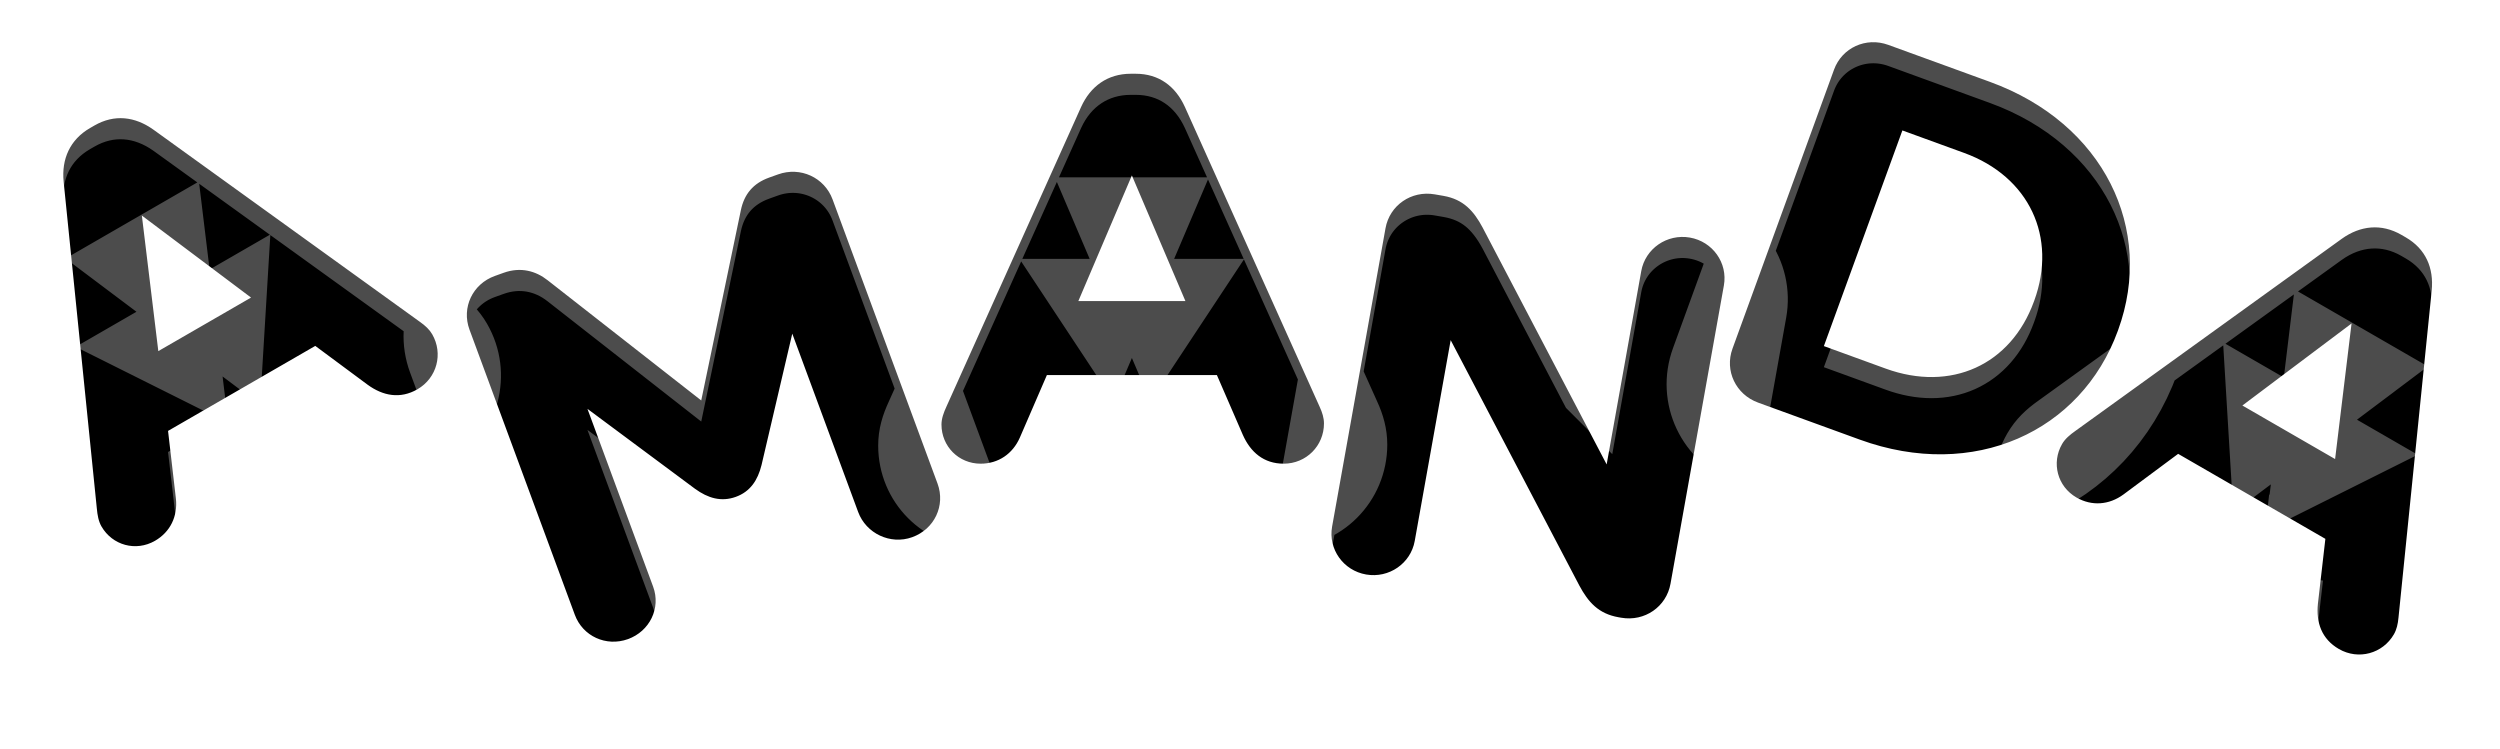
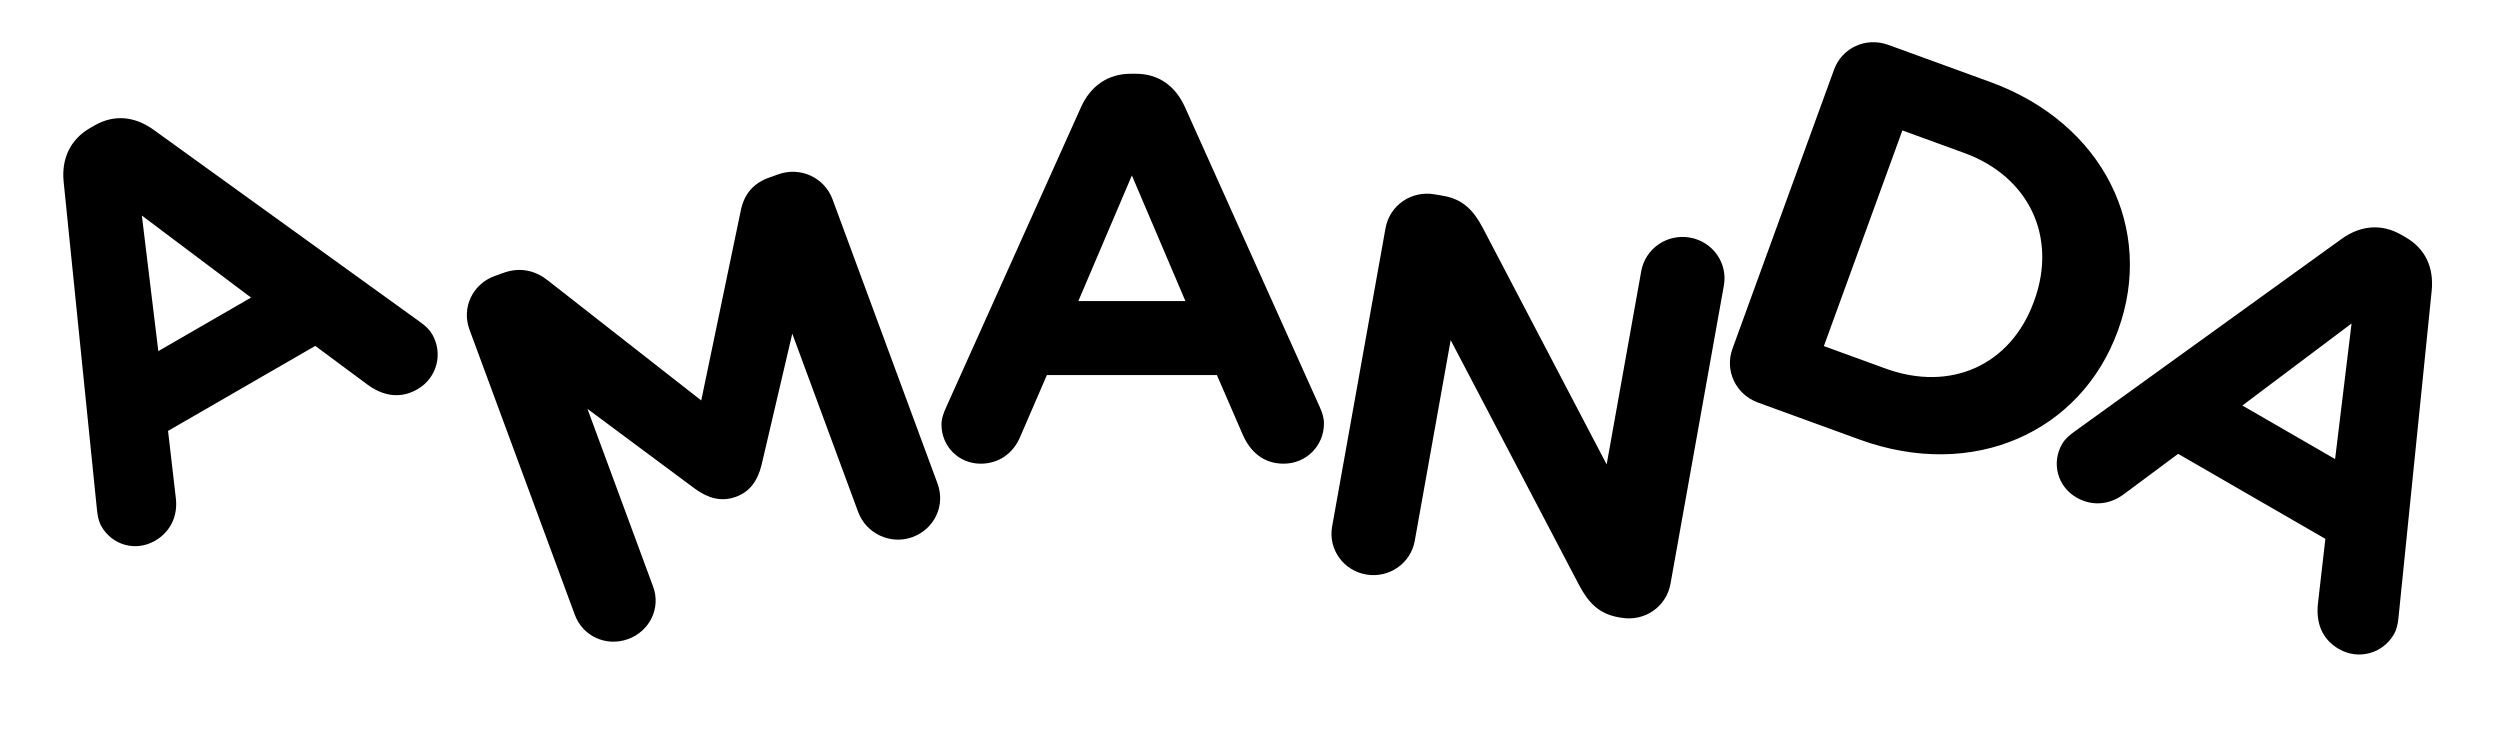
<svg xmlns="http://www.w3.org/2000/svg" xmlns:xlink="http://www.w3.org/1999/xlink" width="237" height="71" viewBox="0 0 237 71">
  <defs>
    <filter id="x26n55g7wb" width="108.9%" height="134.5%" x="-4.5%" y="-17.2%" filterUnits="objectBoundingBox">
      <feGaussianBlur in="SourceAlpha" result="shadowBlurInner1" stdDeviation="3" />
      <feOffset dy="-2" in="shadowBlurInner1" result="shadowOffsetInner1" />
      <feComposite in="shadowOffsetInner1" in2="SourceAlpha" k2="-1" k3="1" operator="arithmetic" result="shadowInnerInner1" />
      <feColorMatrix in="shadowInnerInner1" values="0 0 0 0 0.765 0 0 0 0 0.804 0 0 0 0 0.824 0 0 0 1 0" />
    </filter>
    <path id="vdlsu90dwa" d="M216.006 18.634c1.75-1.252 3.747-1.468 5.65-.369l.408.236c1.904 1.099 2.67 2.91 2.461 5.052l-3.147 30.985c-.057.622-.178 1.147-.436 1.593-1.057 1.83-3.358 2.467-5.216 1.394-1.631-.942-2.177-2.507-1.987-4.302l.706-6.141-13.957-8.058-5.185 3.852c-1.363 1-3.005 1.123-4.455.286-1.812-1.047-2.392-3.286-1.361-5.072.283-.491.748-.878 1.258-1.238zM67.762 12.532c2.115-.759 4.395.289 5.165 2.372l9.95 26.936c.77 2.083-.294 4.33-2.408 5.088-2.065.741-4.363-.355-5.115-2.39L69.108 27.63l-2.915 12.458c-.358 1.445-1.073 2.524-2.45 3.018-1.376.493-2.628.12-3.844-.761L49.69 34.758l6.227 16.86c.752 2.034-.33 4.233-2.394 4.973-2.065.74-4.279-.276-5.03-2.31l-9.986-27.034c-.77-2.083.293-4.33 2.408-5.088l.836-.3c1.622-.582 3.057-.163 4.157.704l14.569 11.4 3.754-18.026c.321-1.541 1.17-2.56 2.695-3.106zm57.583 5.112c.39-2.183 2.451-3.605 4.667-3.22l.824.143c1.907.331 2.877 1.442 3.714 3.001l11.761 22.46 3.28-18.329c.382-2.132 2.443-3.554 4.607-3.178 2.164.376 3.607 2.407 3.226 4.54l-5.061 28.28c-.39 2.183-2.452 3.604-4.668 3.22l-.257-.045c-1.907-.332-2.877-1.442-3.714-3.001l-12.2-23.27-3.408 19.04c-.382 2.132-2.442 3.554-4.607 3.178-2.164-.376-3.607-2.406-3.226-4.539zM2.945 7.902c1.904-1.099 3.856-.857 5.606.395l25.26 18.217c.511.36.905.729 1.162 1.175 1.057 1.83.458 4.141-1.4 5.214-1.631.942-3.26.632-4.72-.43l-4.965-3.682L9.931 36.85l.744 6.417c.184 1.68-.53 3.163-1.98 4-1.813 1.047-4.042.43-5.073-1.357-.284-.49-.386-1.087-.443-1.708L.032 13.216c-.21-2.142.603-3.98 2.506-5.079zm98.725-4.91c2.197 0 3.767 1.186 4.657 3.145l12.767 28.407c.262.567.419 1.082.419 1.598 0 2.114-1.675 3.815-3.82 3.815-1.884 0-3.14-1.083-3.872-2.732l-2.46-5.671H93.246l-2.564 5.928c-.68 1.547-2.04 2.475-3.715 2.475-2.093 0-3.715-1.65-3.715-3.712 0-.567.21-1.134.471-1.701L96.49 6.137c.89-1.96 2.511-3.145 4.709-3.145zm115.257 23.675l-10.35 7.776 8.79 5.075 1.56-12.851zM167.865 2.606c.759-2.083 3.03-3.122 5.144-2.352l9.638 3.507c10.817 3.937 15.628 13.973 12.154 23.517l-.035.097c-3.474 9.544-13.645 14.236-24.463 10.299l-9.637-3.508c-2.114-.77-3.186-3.025-2.428-5.108zm6.48 5.76l-7.442 20.444 5.851 2.13c6.196 2.255 11.874-.342 14.06-6.35l.036-.096c2.186-6.008-.46-11.744-6.654-13.999l-5.852-2.13zM7.448 16.434l1.56 12.852 8.79-5.076-10.35-7.776zm93.854-3.801l-5.075 11.909h10.151l-5.076-11.91z" />
  </defs>
  <g fill="none" fill-rule="evenodd">
    <g fill-rule="nonzero">
      <g>
        <g>
          <g>
            <g transform="translate(-42 -142) translate(-1466 -481) translate(1514 629)">
              <use fill="#FFF" xlink:href="#vdlsu90dwa" />
              <use fill="#000" filter="url(#x26n55g7wb)" xlink:href="#vdlsu90dwa" />
-               <path stroke="#FFF" stroke-opacity=".3" stroke-width="6" d="M211.24 48.696l-10.545-6.089-3.618 2.688c-2.32 1.702-5.246 1.899-7.729.465-3.241-1.871-4.322-5.943-2.46-9.17.517-.894 1.183-1.522 2.102-2.171L214.25 16.2l.01-.007c2.732-1.954 5.993-2.203 8.897-.527l.407.236c2.902 1.675 4.274 4.593 3.946 7.953l-3.144 30.956c-.098 1.066-.336 1.971-.826 2.82-1.89 3.271-6.027 4.389-9.314 2.491-2.642-1.525-3.792-4.188-3.467-7.243l.48-4.184zM69.754 38.036l-.649 2.772c-.609 2.463-2.016 4.285-4.349 5.121-2.32.833-4.561.334-6.647-1.176l-2.107-1.567 2.73 7.392c1.334 3.61-.57 7.537-4.196 8.837-3.607 1.294-7.532-.51-8.856-4.095l-9.987-27.033c-1.35-3.655.533-7.633 4.21-8.952l.836-.3c2.52-.903 5.035-.4 7.02 1.165l10.766 8.425 2.77-13.3c.537-2.576 2.124-4.423 4.619-5.318l.836-.3c3.656-1.31 7.648.524 8.99 4.158L85.692 40.8c1.35 3.655-.532 7.633-4.21 8.951-3.609 1.295-7.617-.59-8.941-4.174l-2.786-7.542zm75.148-7.165l1.736-9.7c.674-3.767 4.292-6.263 8.074-5.606 3.793.66 6.341 4.245 5.665 8.024l-5.061 28.28c-.683 3.817-4.3 6.313-8.134 5.647l-.258-.045c-2.752-.478-4.476-1.991-5.857-4.563l-8.133-15.513-1.865 10.418c-.674 3.767-4.291 6.263-8.073 5.606-3.794-.659-6.342-4.245-5.666-8.023l5.061-28.28c.684-3.818 4.301-6.314 8.135-5.648l.824.143c2.752.479 4.477 1.992 5.858 4.565l7.694 14.695zm-121.22 1.503l-10.544 6.088.52 4.477c.313 2.86-.98 5.492-3.463 6.926-3.242 1.871-7.308.771-9.172-2.456-.516-.894-.726-1.784-.829-2.905l-3.148-30.997c-.326-3.342 1.089-6.291 3.992-7.968l.408-.235c2.902-1.676 6.114-1.405 8.86.56l25.237 18.2c.874.618 1.539 1.277 2.029 2.125 1.889 3.272.787 7.415-2.499 9.312-2.642 1.526-5.523 1.19-8.006-.618l-3.384-2.51zm83.71 2.18H95.217l-1.788 4.136c-1.159 2.634-3.595 4.267-6.462 4.267-3.743 0-6.715-2.986-6.715-6.712 0-1.032.263-1.909.735-2.931L93.758 4.896c1.388-3.057 4.088-4.904 7.44-4.904h.472c3.35 0 5.997 1.84 7.393 4.915l12.755 28.38c.449.972.695 1.876.695 2.855 0 3.778-3.025 6.815-6.82 6.815-3.051 0-5.378-1.73-6.624-4.539l-1.676-3.864zm105.544.097l-.546 4.506 4.478-2.237-3.932-2.27zm-.928-.536l-3.931-2.27.301 4.996 3.63-2.726zm1.093-.821l5.628-4.229-4.78-2.76-.848 6.989zM165.046 1.58c1.329-3.65 5.327-5.478 8.99-4.146l9.637 3.508c12.174 4.431 18.058 16.068 13.948 27.362l-.036.097c-4.116 11.309-16.149 16.517-28.308 12.092l-9.637-3.508c-3.662-1.333-5.55-5.304-4.221-8.953l9.627-26.452zm11.091 10.63l-5.389 14.807 3.032 1.104c4.638 1.688 8.596-.106 10.215-4.557l.036-.096c1.63-4.48-.253-8.476-4.862-10.154l-3.032-1.103zM12.367 23.883l3.63 2.727.302-4.997-3.931 2.27zm-.927.536l-3.932 2.27 4.478 2.237-.546-4.507zm-.165-1.357l-.848-6.988-4.78 2.76 5.628 4.228zm90.564-1.519l1.78 4.176 2.76-4.176h-4.54zm-1.071 0h-4.54l2.76 4.176 1.78-4.176zm.535-1.258l2.76-6.475h-5.52l2.76 6.475z" />
            </g>
          </g>
        </g>
      </g>
    </g>
  </g>
</svg>